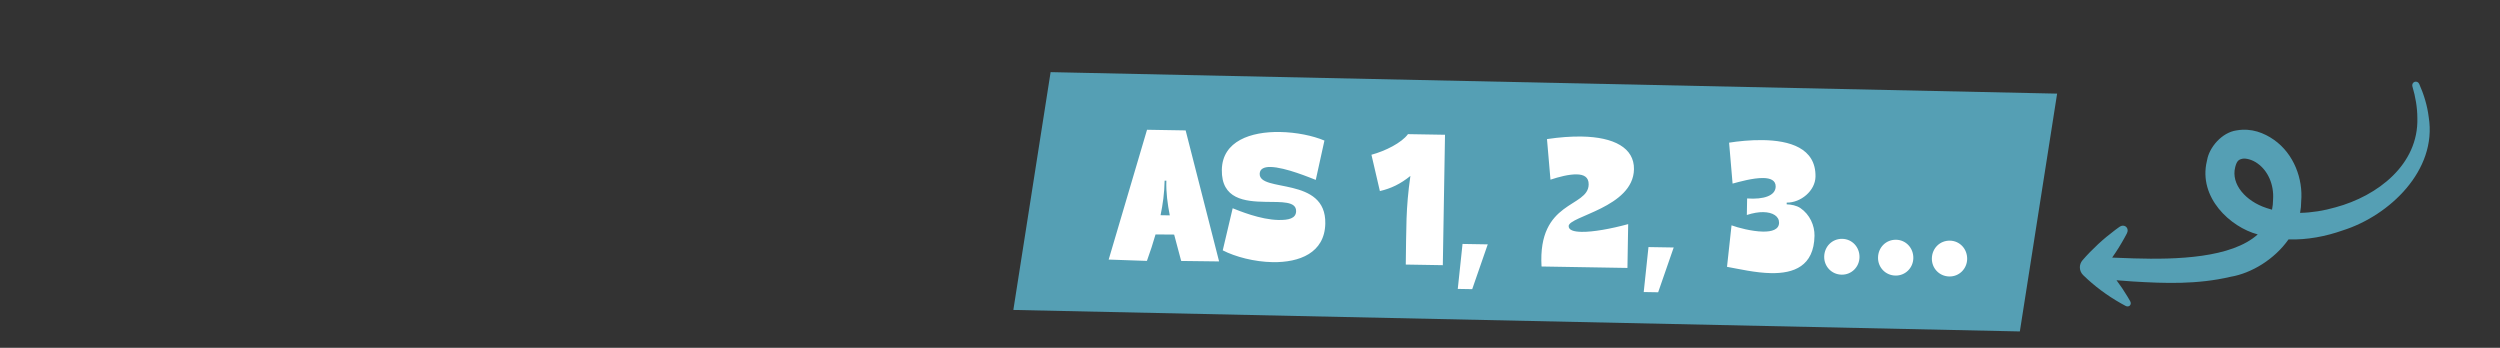
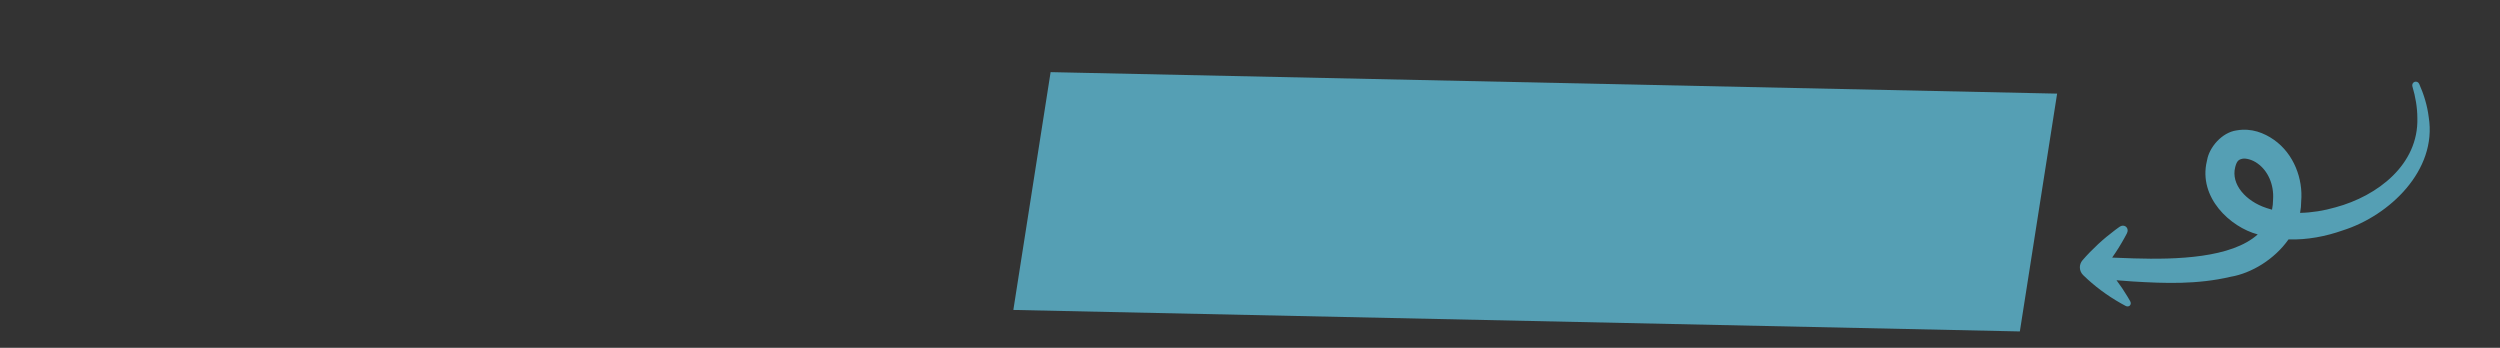
<svg xmlns="http://www.w3.org/2000/svg" width="690" height="96" viewBox="0 0 690 96" fill="none">
  <rect x="0" y="0" width="690" height="96" fill="#333333" stroke="none" />
  <path d="M289.968 19.911L567.764 25.841L557.479 91.475L279.683 85.545L289.968 19.911Z" fill="#559FB4" />
  <path d="M667.168 22.619C666.931 22.514 666.664 22.503 666.424 22.592C666.183 22.682 665.986 22.864 665.875 23.099C665.764 23.333 665.749 23.601 665.822 23.848C666.676 26.728 667.178 29.646 667.19 32.544C667.563 45.389 656.237 54.088 644.603 57.221C641.393 58.146 638.07 58.692 634.824 58.756C635.025 57.717 635.131 56.652 635.127 55.565C635.665 49.441 633.157 42.499 627.63 38.599C624.908 36.687 621.431 35.292 617.371 35.977C613.184 36.528 609.752 40.72 609.161 44.169C609.138 44.264 609.117 44.36 609.096 44.456C606.689 54.511 615.554 62.688 623.132 64.698C615.886 71.216 600.76 71.673 588.998 71.319C586.991 71.265 584.975 71.183 582.954 71.097C584.172 69.365 585.304 67.556 586.345 65.67C586.575 65.253 586.801 64.833 587.022 64.409C587.174 64.116 587.257 63.78 587.22 63.447C587.182 63.114 587.031 62.812 586.788 62.6C586.545 62.389 586.225 62.28 585.89 62.289C585.555 62.297 585.235 62.427 584.965 62.617C584.575 62.895 584.189 63.176 583.808 63.461C580.469 65.957 577.461 68.741 574.784 71.814C573.732 73.022 573.805 74.814 574.952 75.932C578.033 78.936 581.51 81.534 585.383 83.725C585.802 83.962 586.226 84.194 586.654 84.421C586.846 84.522 587.065 84.585 587.284 84.571C587.504 84.557 587.706 84.469 587.852 84.319C587.998 84.169 588.081 83.964 588.09 83.744C588.098 83.525 588.029 83.308 587.923 83.119C587.685 82.696 587.442 82.279 587.194 81.866C586.25 80.291 585.238 78.787 584.158 77.351C585.666 77.474 587.181 77.59 588.7 77.69C597.476 78.222 606.457 78.549 615.661 76.388C621.412 75.42 627.792 71.547 631.629 66.077C636.825 66.24 641.944 65.236 646.653 63.573C659.518 59.501 672.69 46.983 670.328 32.336C669.93 29.099 668.98 26.041 667.697 23.153C667.592 22.918 667.406 22.724 667.168 22.619ZM618.822 43.828C619.863 43.603 621.608 44.05 623.034 45.076C625.989 47.135 627.646 50.994 627.37 55.054C627.36 56.052 627.26 56.992 627.08 57.875C626.595 57.745 626.116 57.602 625.644 57.442C619.824 55.568 615.703 50.848 616.913 46.156C616.924 46.107 616.936 46.057 616.948 46.008C617.373 44.454 617.834 44.068 618.822 43.828Z" fill="#559FB4" />
-   <path d="M326.006 72.024C325.375 69.613 324.695 67.202 324.065 64.743L318.928 64.704C318.265 67.046 317.456 69.48 316.549 72.009L305.994 71.64L316.582 35.813L327.236 35.992L336.47 72.152L326.006 72.024ZM321.434 49.864C321.377 53.272 320.941 56.385 320.314 59.399L322.857 59.442C322.239 56.263 321.812 53.087 321.914 49.872L321.434 49.864ZM363.152 49.653C361.816 49.151 354.762 46.152 350.634 46.082C348.955 46.054 347.746 46.562 347.675 47.905C347.393 53.277 366.1 48.503 365.781 61.747C365.598 69.809 358.64 72.477 351.249 72.353C346.21 72.268 340.952 70.883 337.478 69.097L340.218 57.477C341.982 58.179 347.846 60.63 352.885 60.714C355.621 60.76 357.692 60.315 357.726 58.299C357.773 55.516 353.784 55.785 349.273 55.709C343.561 55.613 337.091 54.976 337.227 46.865C337.361 38.898 345.278 36.295 353.245 36.429C357.804 36.505 362.349 37.446 365.543 38.796L363.152 49.653ZM387.994 73.018C388.168 62.651 387.963 57.751 389.269 48.556C386.544 50.766 383.931 52.019 380.846 52.735L378.518 42.71C382.376 41.671 386.879 39.394 388.599 37.023L398.822 37.195L398.217 73.19L387.994 73.018ZM402.346 79.74L403.659 67.328L410.618 67.445L406.33 79.807L402.346 79.74ZM438.472 50.919C438.506 48.855 437.126 48.16 435.158 48.127C433.046 48.091 430.25 48.812 427.932 49.59L426.968 38.388C430.434 37.87 433.654 37.636 436.534 37.684C445.46 37.834 451.075 40.809 450.976 46.712C450.799 57.271 432.996 59.66 432.95 62.396C432.931 63.499 434.316 63.955 436.524 63.992C439.691 64.045 444.555 63.167 449.377 61.856L449.174 73.95L425.465 73.552C424.382 55.195 438.363 57.398 438.472 50.919ZM453.667 80.602L454.98 68.191L461.939 68.308L457.651 80.669L453.667 80.602ZM496.899 57.421C499.509 59.194 500.85 62.24 500.803 65.072C500.661 73.519 495.011 75.488 488.82 75.384C484.5 75.312 479.91 74.226 476.655 73.644L477.904 62.191C479.669 62.845 483.492 63.869 486.564 63.921C489.012 63.962 490.99 63.371 491.021 61.499C491.051 59.723 489.342 58.591 486.654 58.545C485.359 58.524 483.818 58.786 482.128 59.334L482.205 54.774C486.76 55.091 490.043 54.042 490.085 51.498C490.114 49.77 488.636 49.169 486.668 49.136C483.837 49.089 480.026 50.177 478.193 50.674L477.231 39.376C479.686 38.986 483.149 38.612 486.604 38.67C493.803 38.791 501.211 40.788 501.077 48.754C501.011 52.69 496.971 55.982 493.131 55.918L493.123 56.398C494.323 56.418 495.902 56.733 496.899 57.421ZM503.479 70.83C503.526 68.046 505.675 65.874 508.458 65.921C511.194 65.967 513.269 68.21 513.222 70.993C513.177 73.681 511.028 75.853 508.292 75.807C505.509 75.761 503.434 73.517 503.479 70.83ZM518.336 71.079C518.383 68.296 520.532 66.124 523.316 66.17C526.051 66.216 528.126 68.46 528.079 71.243C528.034 73.931 525.885 76.103 523.149 76.057C520.366 76.01 518.291 73.767 518.336 71.079ZM533.194 71.329C533.24 68.546 535.389 66.373 538.173 66.42C540.908 66.466 542.983 68.709 542.936 71.493C542.891 74.18 540.742 76.353 538.007 76.307C535.223 76.26 533.148 74.017 533.194 71.329Z" fill="white" />
</svg>